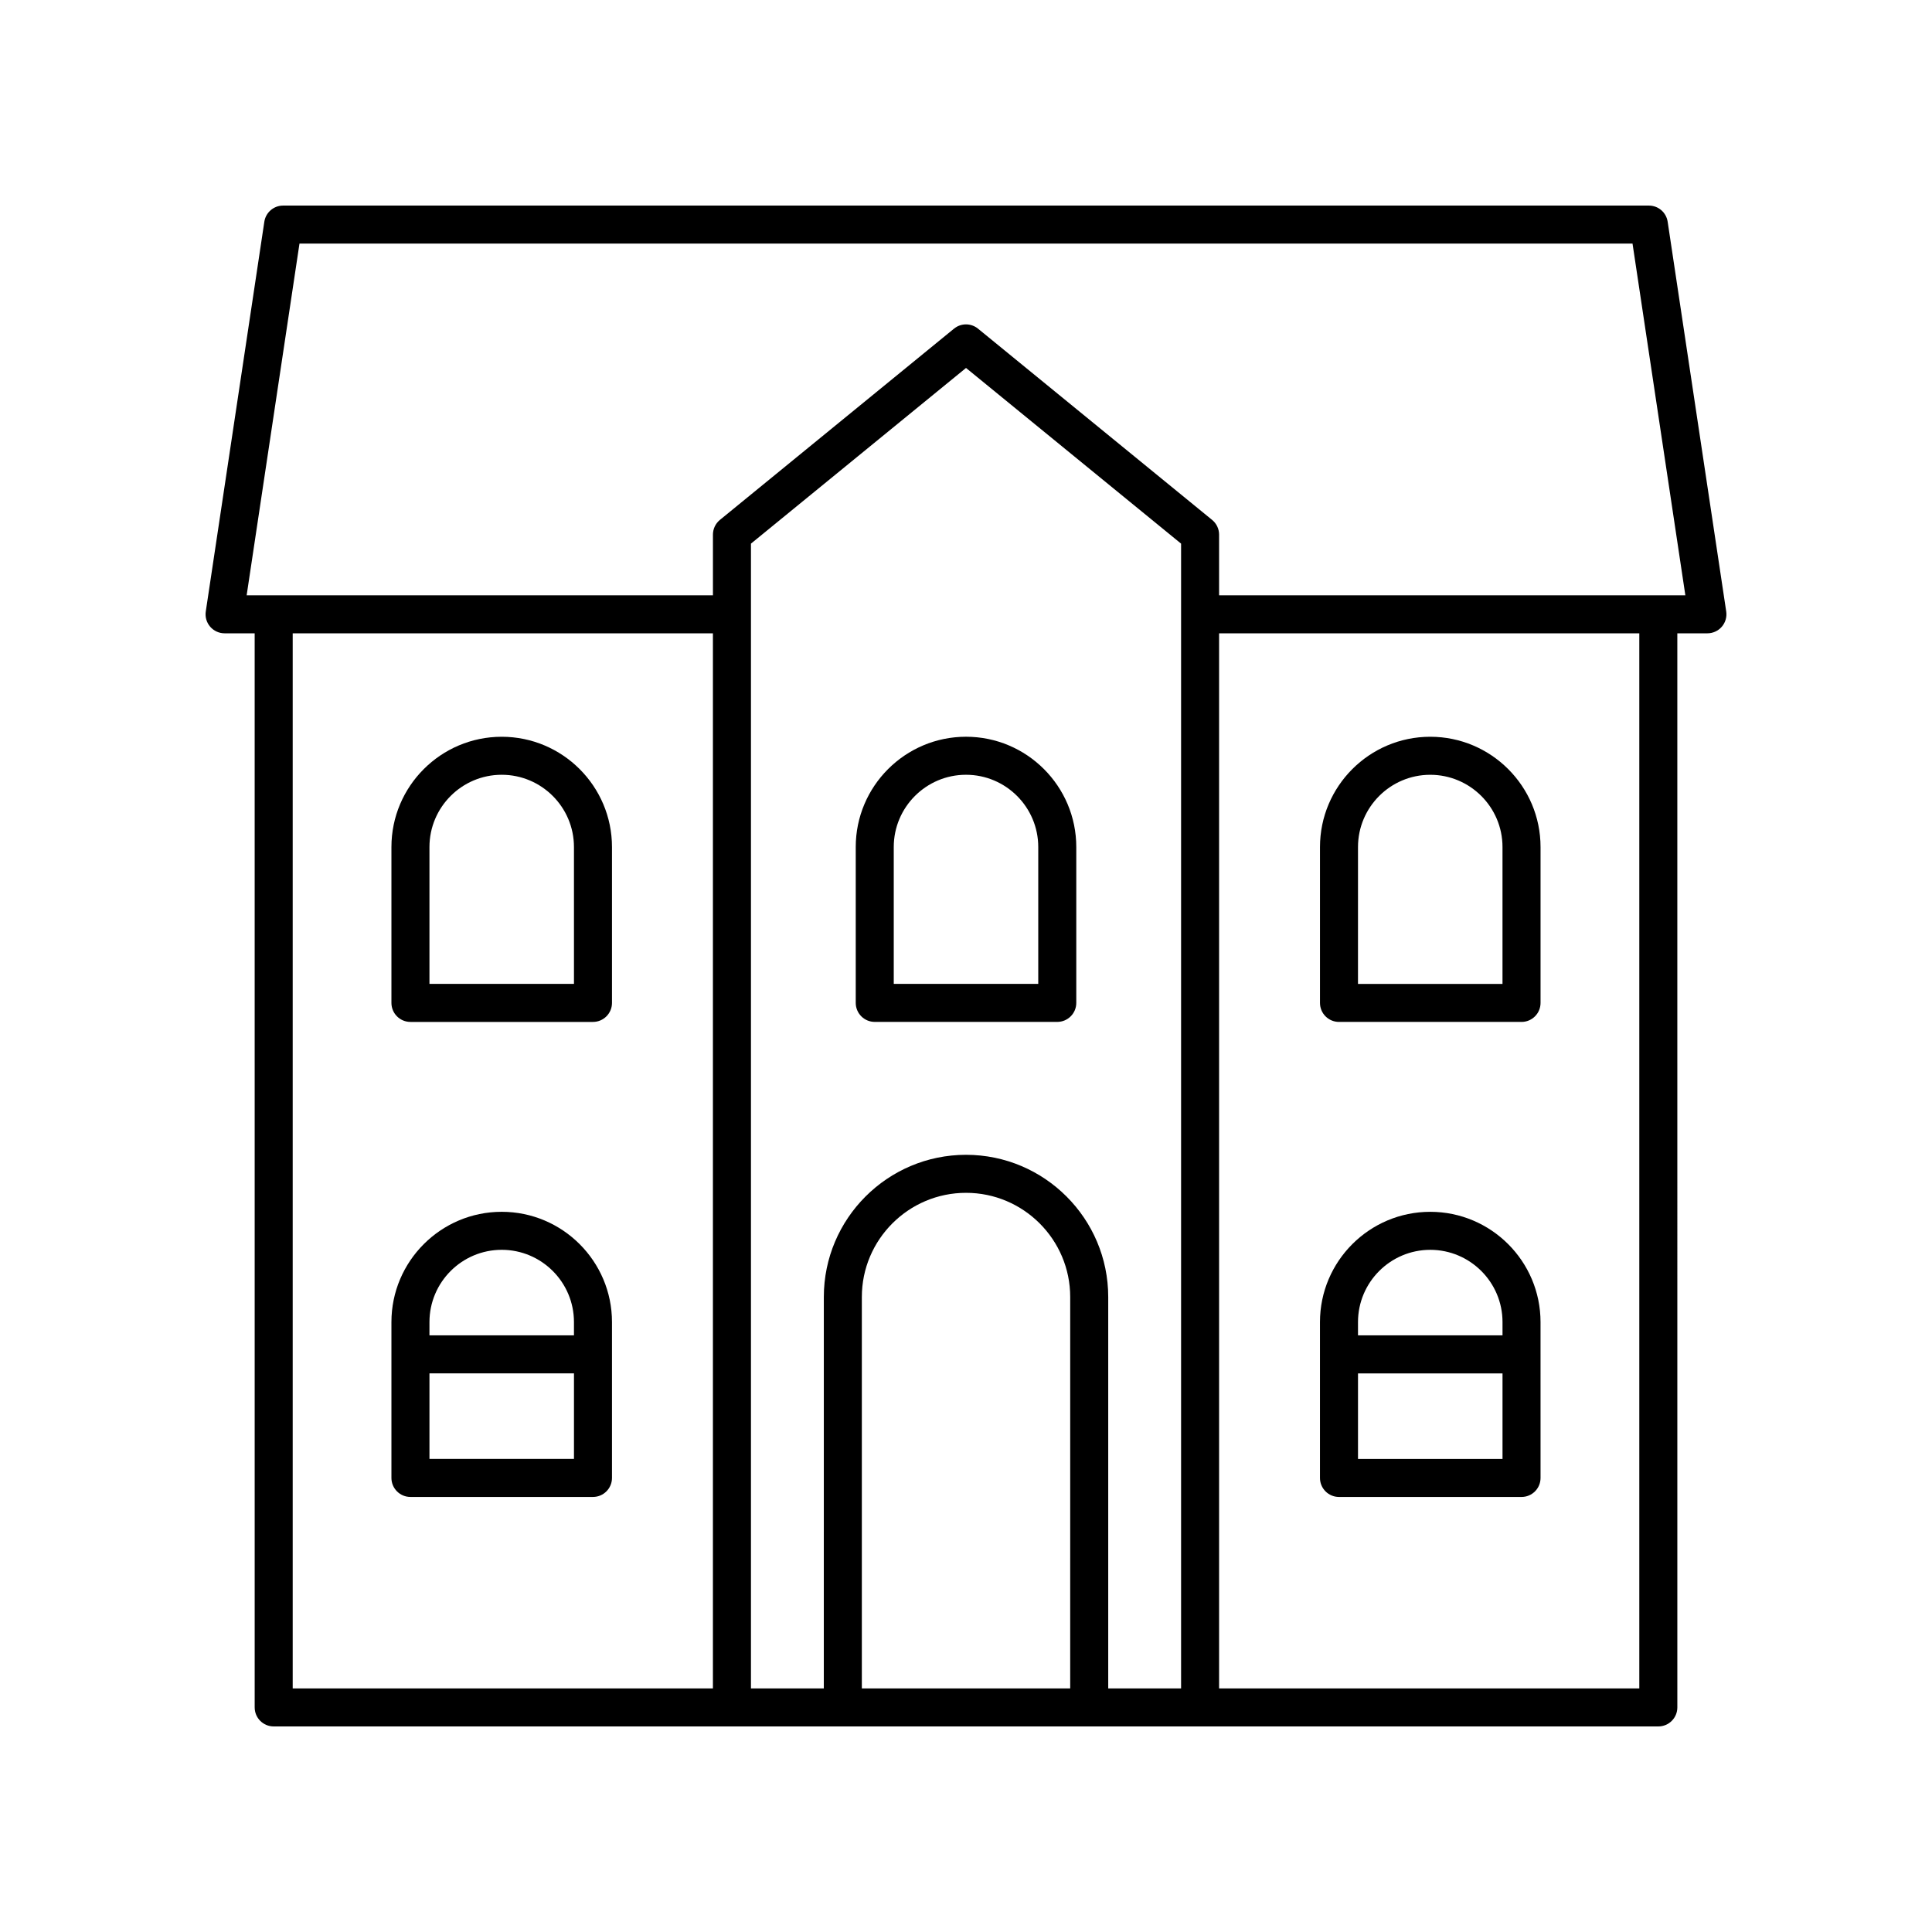
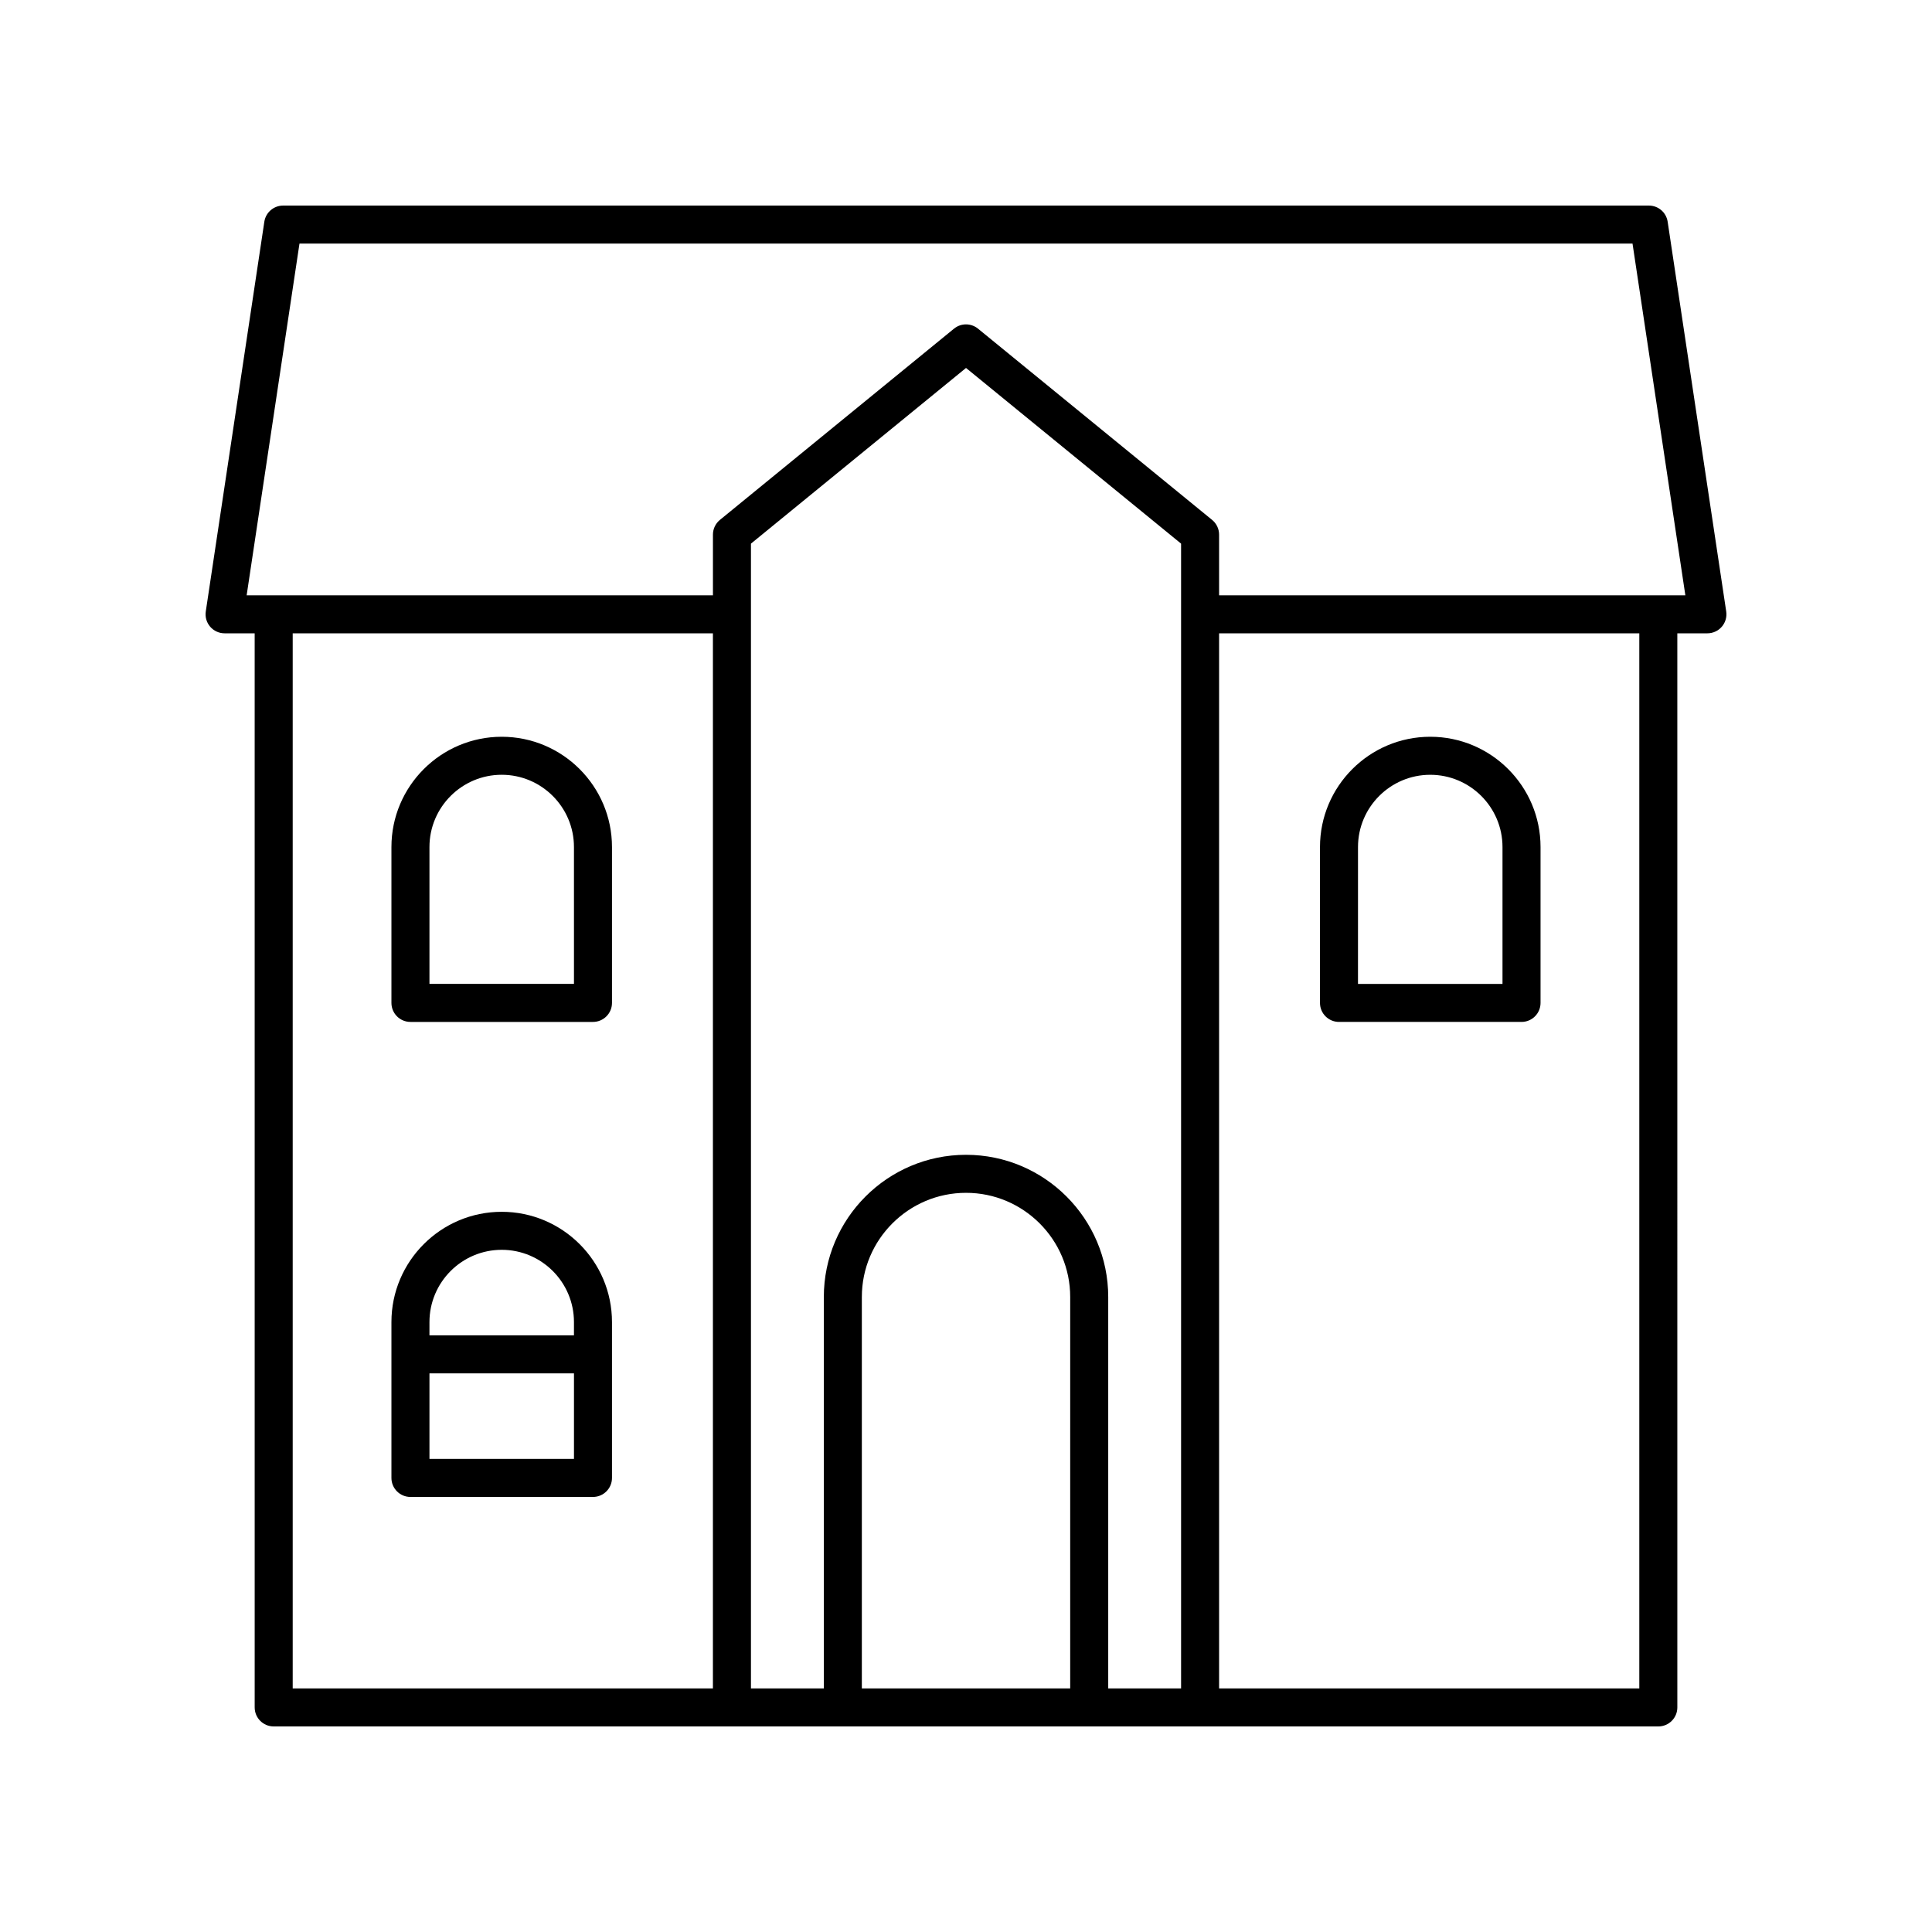
<svg xmlns="http://www.w3.org/2000/svg" fill="#000000" width="800px" height="800px" version="1.1" viewBox="144 144 512 512">
  <g>
    <path d="m276.96 339.25c-16.117 0-29.227 13.109-29.227 29.227v41.305c0 2.781 2.254 5.039 5.039 5.039h48.371c2.781 0 5.039-2.254 5.039-5.039v-41.305c0-16.117-13.109-29.227-29.223-29.227zm19.148 65.492h-38.297v-36.27c0-10.559 8.59-19.148 19.148-19.148s19.145 8.59 19.145 19.148z" />
    <path d="m498.85 414.82h48.371c2.781 0 5.039-2.254 5.039-5.039v-41.305c0-16.117-13.109-29.227-29.227-29.227-16.113 0-29.223 13.109-29.223 29.227v41.305c0 2.785 2.254 5.039 5.039 5.039zm5.035-46.344c0-10.559 8.586-19.148 19.145-19.148s19.148 8.59 19.148 19.148v36.27h-38.297z" />
-     <path d="m370.78 368.47v41.305c0 2.781 2.254 5.039 5.039 5.039h48.367c2.781 0 5.039-2.254 5.039-5.039v-41.305c0-16.117-13.109-29.227-29.223-29.227-16.113 0.004-29.223 13.113-29.223 29.227zm48.367 0v36.27h-38.293v-36.27c0-10.559 8.586-19.148 19.145-19.148 10.562 0 19.148 8.59 19.148 19.148z" />
    <path d="m276.96 465.14c-16.117 0-29.227 13.109-29.227 29.223v41.305c0 2.781 2.254 5.039 5.039 5.039h48.371c2.781 0 5.039-2.254 5.039-5.039v-41.305c0-16.113-13.109-29.223-29.223-29.223zm0 10.074c10.559 0 19.145 8.586 19.145 19.145v3.523h-38.297l0.004-3.519c0-10.559 8.59-19.148 19.148-19.148zm-19.148 55.414v-22.668h38.297v22.668z" />
-     <path d="m498.85 540.71h48.371c2.781 0 5.039-2.254 5.039-5.039l-0.004-41.305c0-16.113-13.109-29.223-29.227-29.223-16.113 0-29.223 13.109-29.223 29.223v41.305c0.004 2.785 2.258 5.039 5.043 5.039zm5.035-10.078v-22.668h38.297v22.668zm19.148-55.414c10.559 0 19.148 8.586 19.148 19.145v3.523h-38.297v-3.519c0-10.559 8.59-19.148 19.148-19.148z" />
    <path d="m580.97 198.48h-361.94c-2.496 0-4.613 1.824-4.981 4.289l-15.516 103.28c-0.219 1.449 0.207 2.922 1.164 4.035 0.957 1.109 2.352 1.75 3.816 1.75h7.977l0.004 284.65c0 2.781 2.254 5.039 5.039 5.039h366.94c2.781 0 5.039-2.254 5.039-5.039l-0.004-284.65h7.977c1.465 0 2.859-0.641 3.816-1.75 0.957-1.113 1.383-2.586 1.164-4.035l-15.516-103.28c-0.367-2.469-2.484-4.289-4.981-4.289zm-359.4 113.36h111.36v279.61h-111.36zm235.43 279.61h-19.309v-103.73c0-20.781-16.906-37.684-37.684-37.684-20.781 0-37.684 16.906-37.684 37.684l-0.004 103.73h-19.309v-303.38l56.996-46.559 56.992 46.559zm-29.387 0h-55.215v-103.73c0-15.223 12.387-27.609 27.609-27.609s27.609 12.387 27.609 27.609zm150.82 0h-111.36v-279.61h111.36zm-111.36-289.69v-16.078c0-1.512-0.68-2.945-1.852-3.902l-62.031-50.676c-1.855-1.516-4.523-1.516-6.375 0l-62.031 50.676c-1.168 0.957-1.848 2.391-1.848 3.902v16.078h-123.57l14-93.203h353.27l14 93.203z" />
  </g>
</svg>